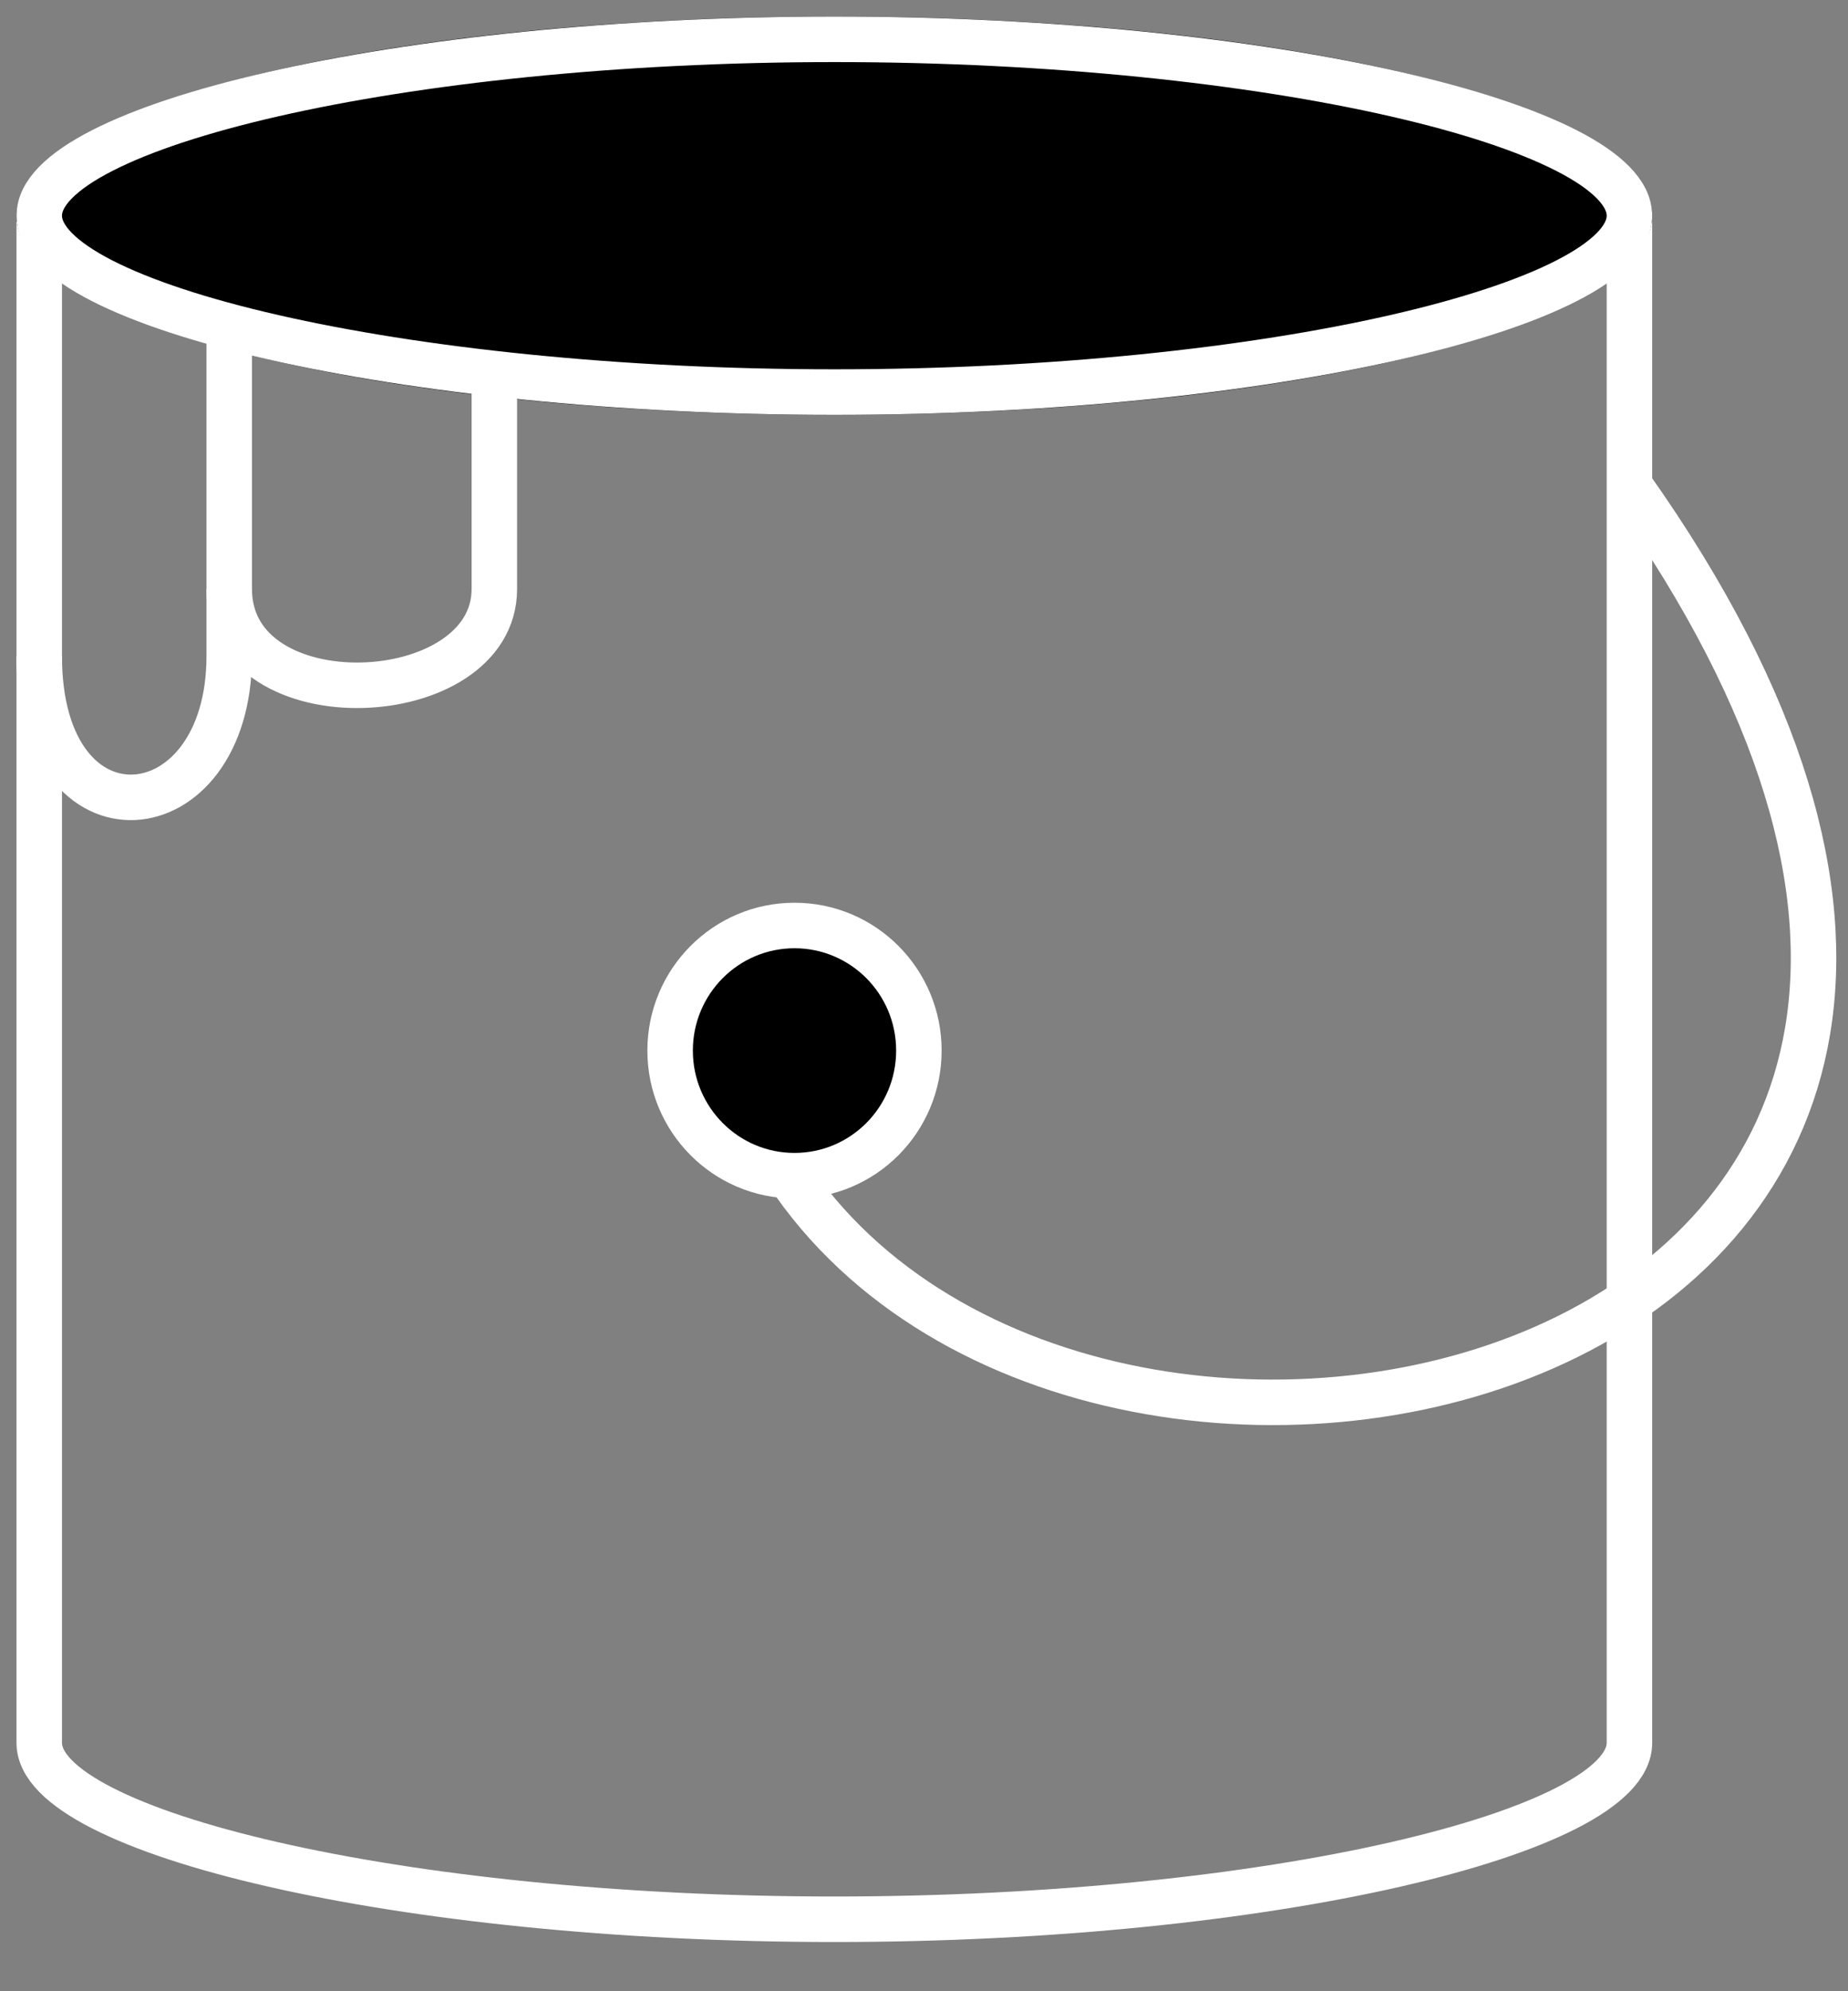
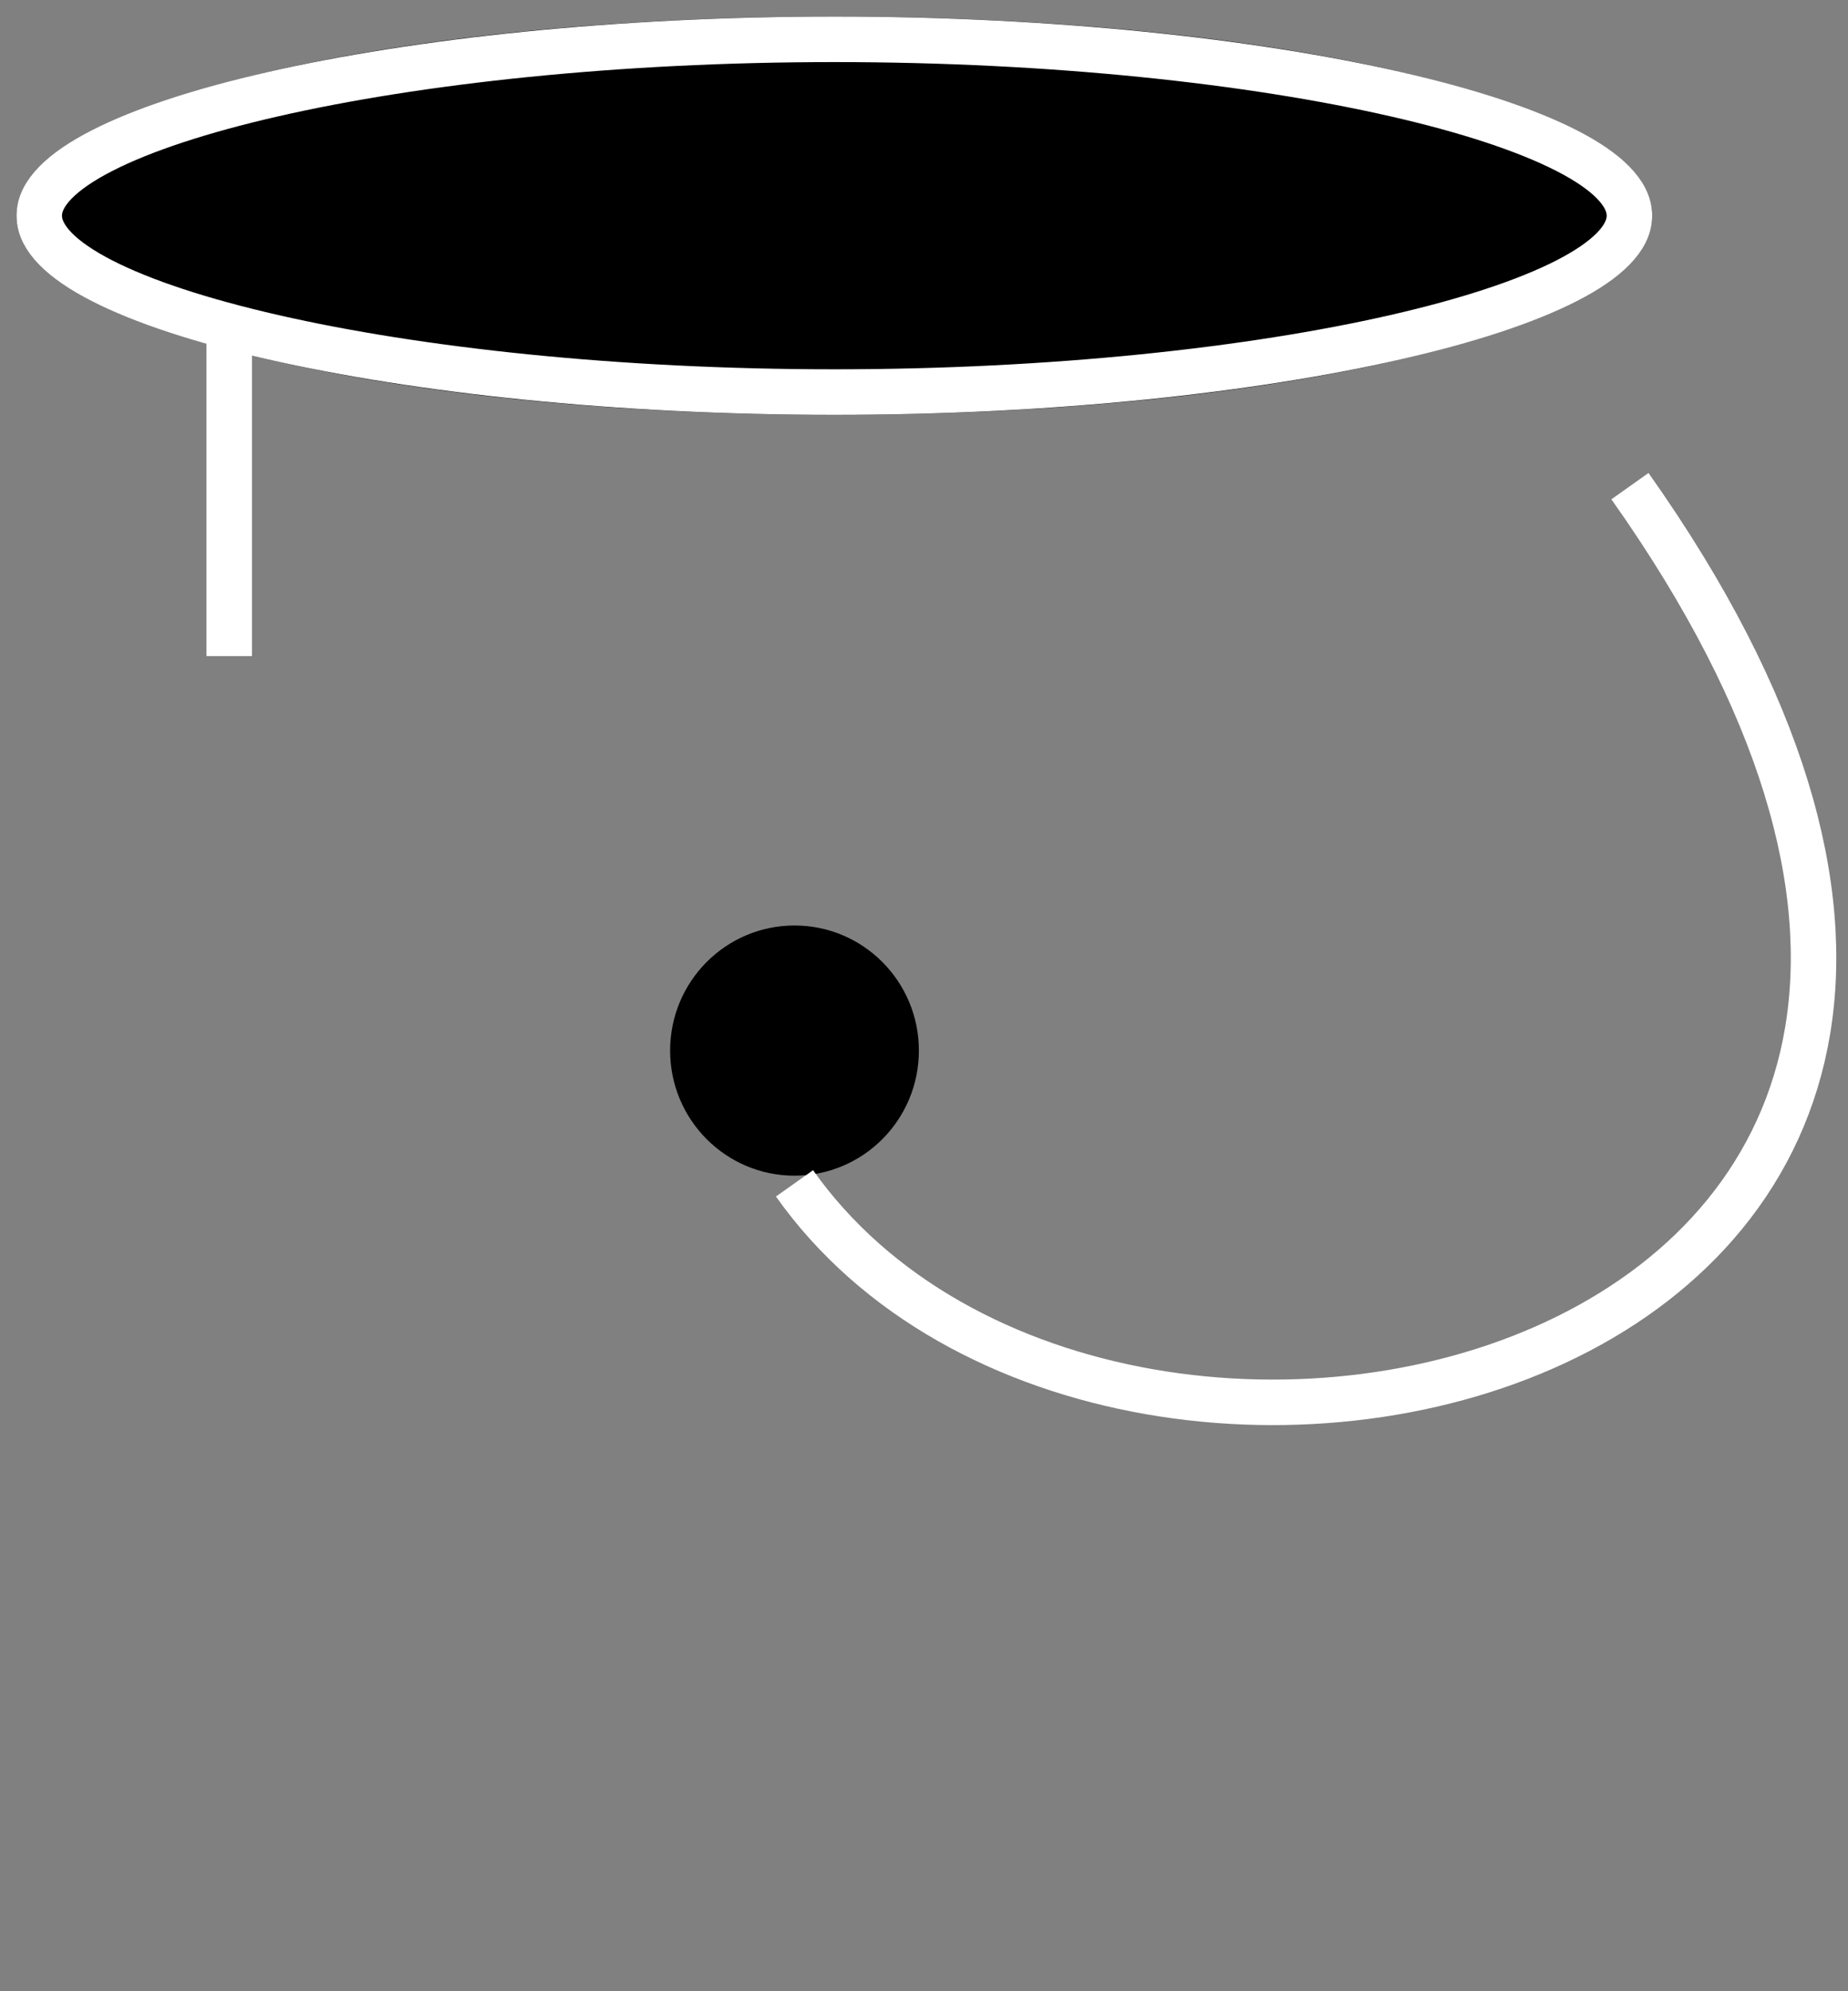
<svg xmlns="http://www.w3.org/2000/svg" width="26px" height="28px" viewBox="0 0 26 28" version="1.1">
  <rect x="0" y="0" width="26" height="28" fill="#808080" stroke="none" />
  <title>Paint</title>
  <desc>Created with Sketch.</desc>
  <defs />
  <g id="Hotspots" stroke="none" stroke-width="1" fill="none" fill-rule="evenodd">
    <g transform="translate(-150, -925)" id="Hover">
      <g transform="translate(138, 56)">
        <g id="Low-VOC-Paint-Hover" transform="translate(0, 858)">
          <g id="Paint" transform="translate(12, 11)">
            <g id="Group-19" transform="translate(0, 0.008)">
              <path d="M0.232,3.114 L0.232,24.5 C0.232,26.046 5.384,27.3 11.739,27.3 C18.094,27.3 23.245,26.046 23.245,24.5 L23.245,3.114 L0.232,3.114 Z" id="Fill-1" />
-               <path d="M0.552,3.434 L0.552,24.5 C0.552,25.751 5.601,26.98 11.739,26.98 C17.877,26.98 22.925,25.752 22.925,24.5 L22.925,3.434 L0.552,3.434 Z" id="Stroke-3" stroke="#FFFFFF" stroke-width="0.64" />
              <path d="M0.232,3.025 C0.232,1.479 5.384,0.225 11.739,0.225 C18.094,0.225 23.245,1.479 23.245,3.025 C23.245,4.571 18.094,5.825 11.739,5.825 C5.384,5.825 0.232,4.571 0.232,3.025" id="Fill-5" fill="#000000" />
              <path d="M0.552,3.025 C0.552,4.276 5.602,5.505 11.739,5.505 C17.876,5.505 22.925,4.276 22.925,3.025 C22.925,1.774 17.877,0.545 11.739,0.545 C5.601,0.545 0.552,1.774 0.552,3.025 Z" id="Stroke-7" stroke="#FFFFFF" stroke-width="0.64" />
              <g id="Group-5" transform="translate(0.32, 3.492)">
                <g id="Group-12" transform="translate(2.786, 1.133)">
                  <path d="M3.849,0.401 L3.849,3.649 C3.849,5.368 0.119,5.54 0.119,3.649" id="Fill-9" />
-                   <path d="M3.849,0.401 L3.849,3.649 C3.849,5.368 0.119,5.54 0.119,3.649" id="Stroke-11" stroke="#FFFFFF" stroke-width="0.64" />
                </g>
-                 <path d="M2.905,0.965 L2.905,5.726 C2.905,8.247 0.232,8.499 0.232,5.726" id="Stroke-13" stroke="#FFFFFF" stroke-width="0.64" />
+                 <path d="M2.905,0.965 L2.905,5.726 " id="Stroke-13" stroke="#FFFFFF" stroke-width="0.64" />
              </g>
              <path d="M12.928,14.765 C12.928,15.737 12.145,16.524 11.178,16.524 C10.212,16.524 9.428,15.737 9.428,14.765 C9.428,13.793 10.212,13.006 11.178,13.006 C12.145,13.006 12.928,13.793 12.928,14.765" id="Fill-15" fill="#000000" />
-               <path d="M12.928,14.765 C12.928,15.737 12.145,16.524 11.178,16.524 C10.212,16.524 9.428,15.737 9.428,14.765 C9.428,13.793 10.212,13.006 11.178,13.006 C12.145,13.006 12.928,13.793 12.928,14.765 Z" id="Stroke-17" stroke="#FFFFFF" stroke-width="0.64" />
            </g>
            <path d="M11.178,16.64 C15.75,23.095 31.688,19.202 22.932,6.836" id="Stroke-20" stroke="#FFFFFF" stroke-width="0.64" />
          </g>
        </g>
      </g>
    </g>
  </g>
</svg>